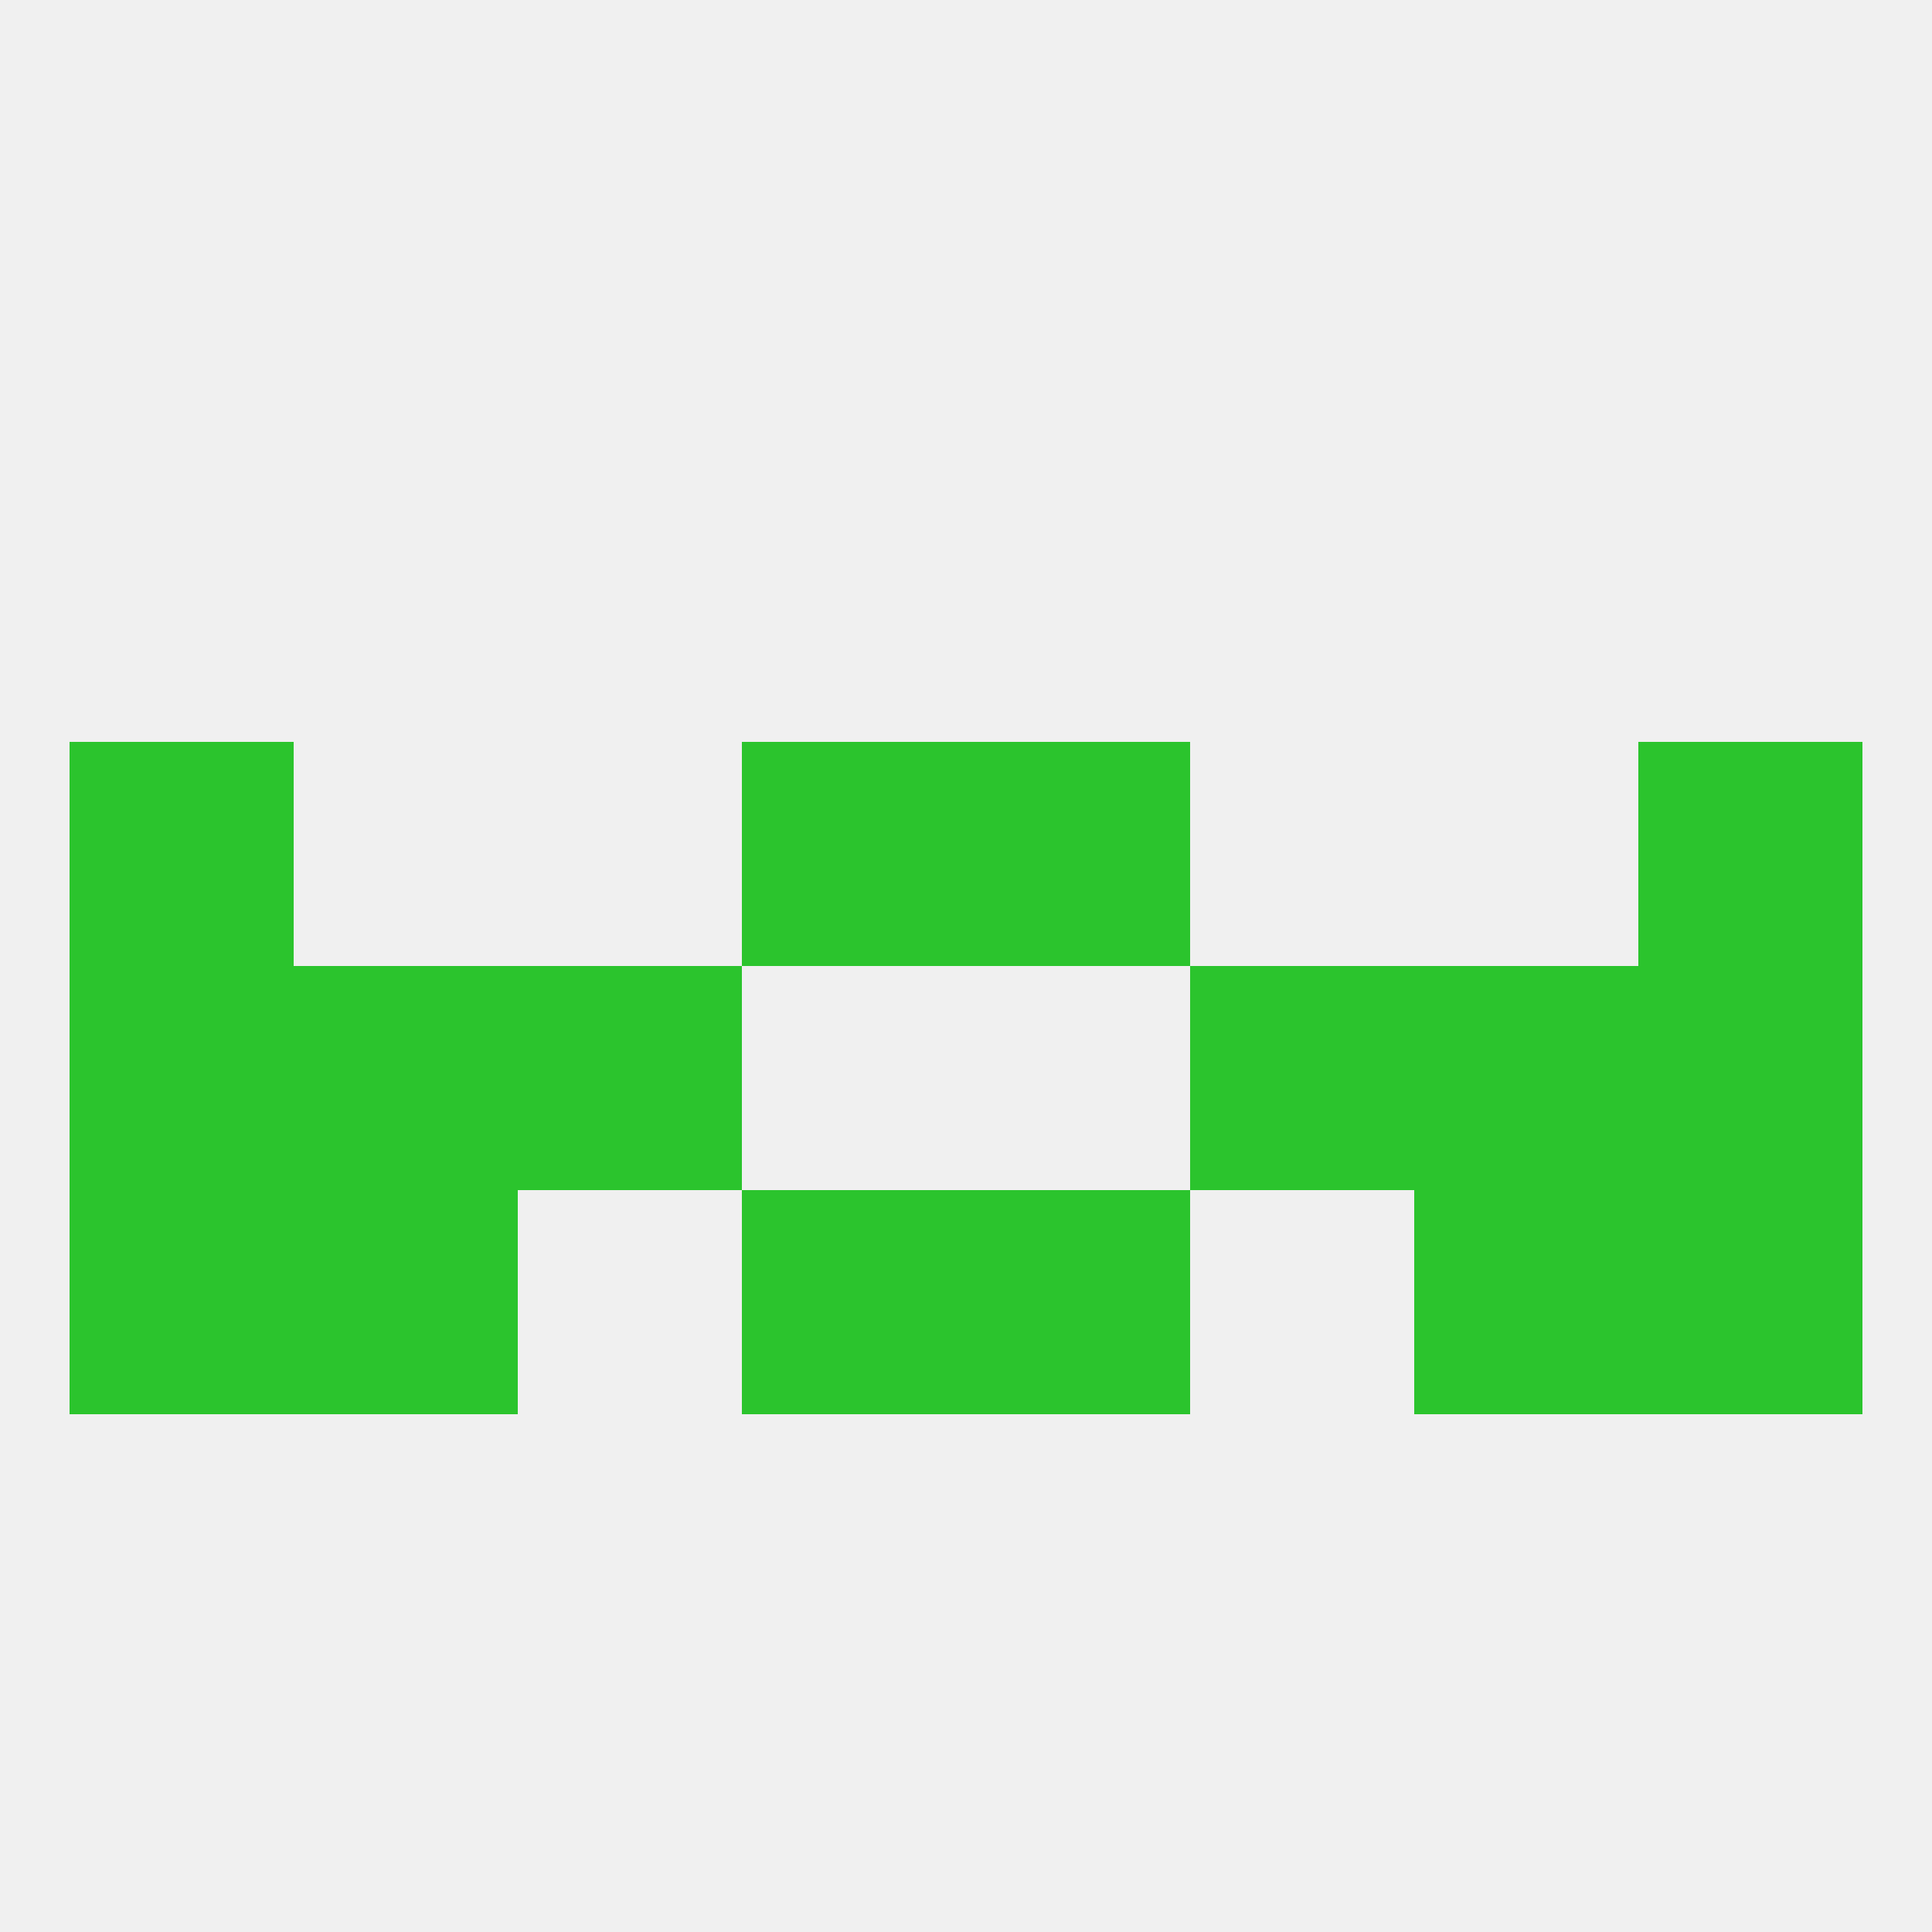
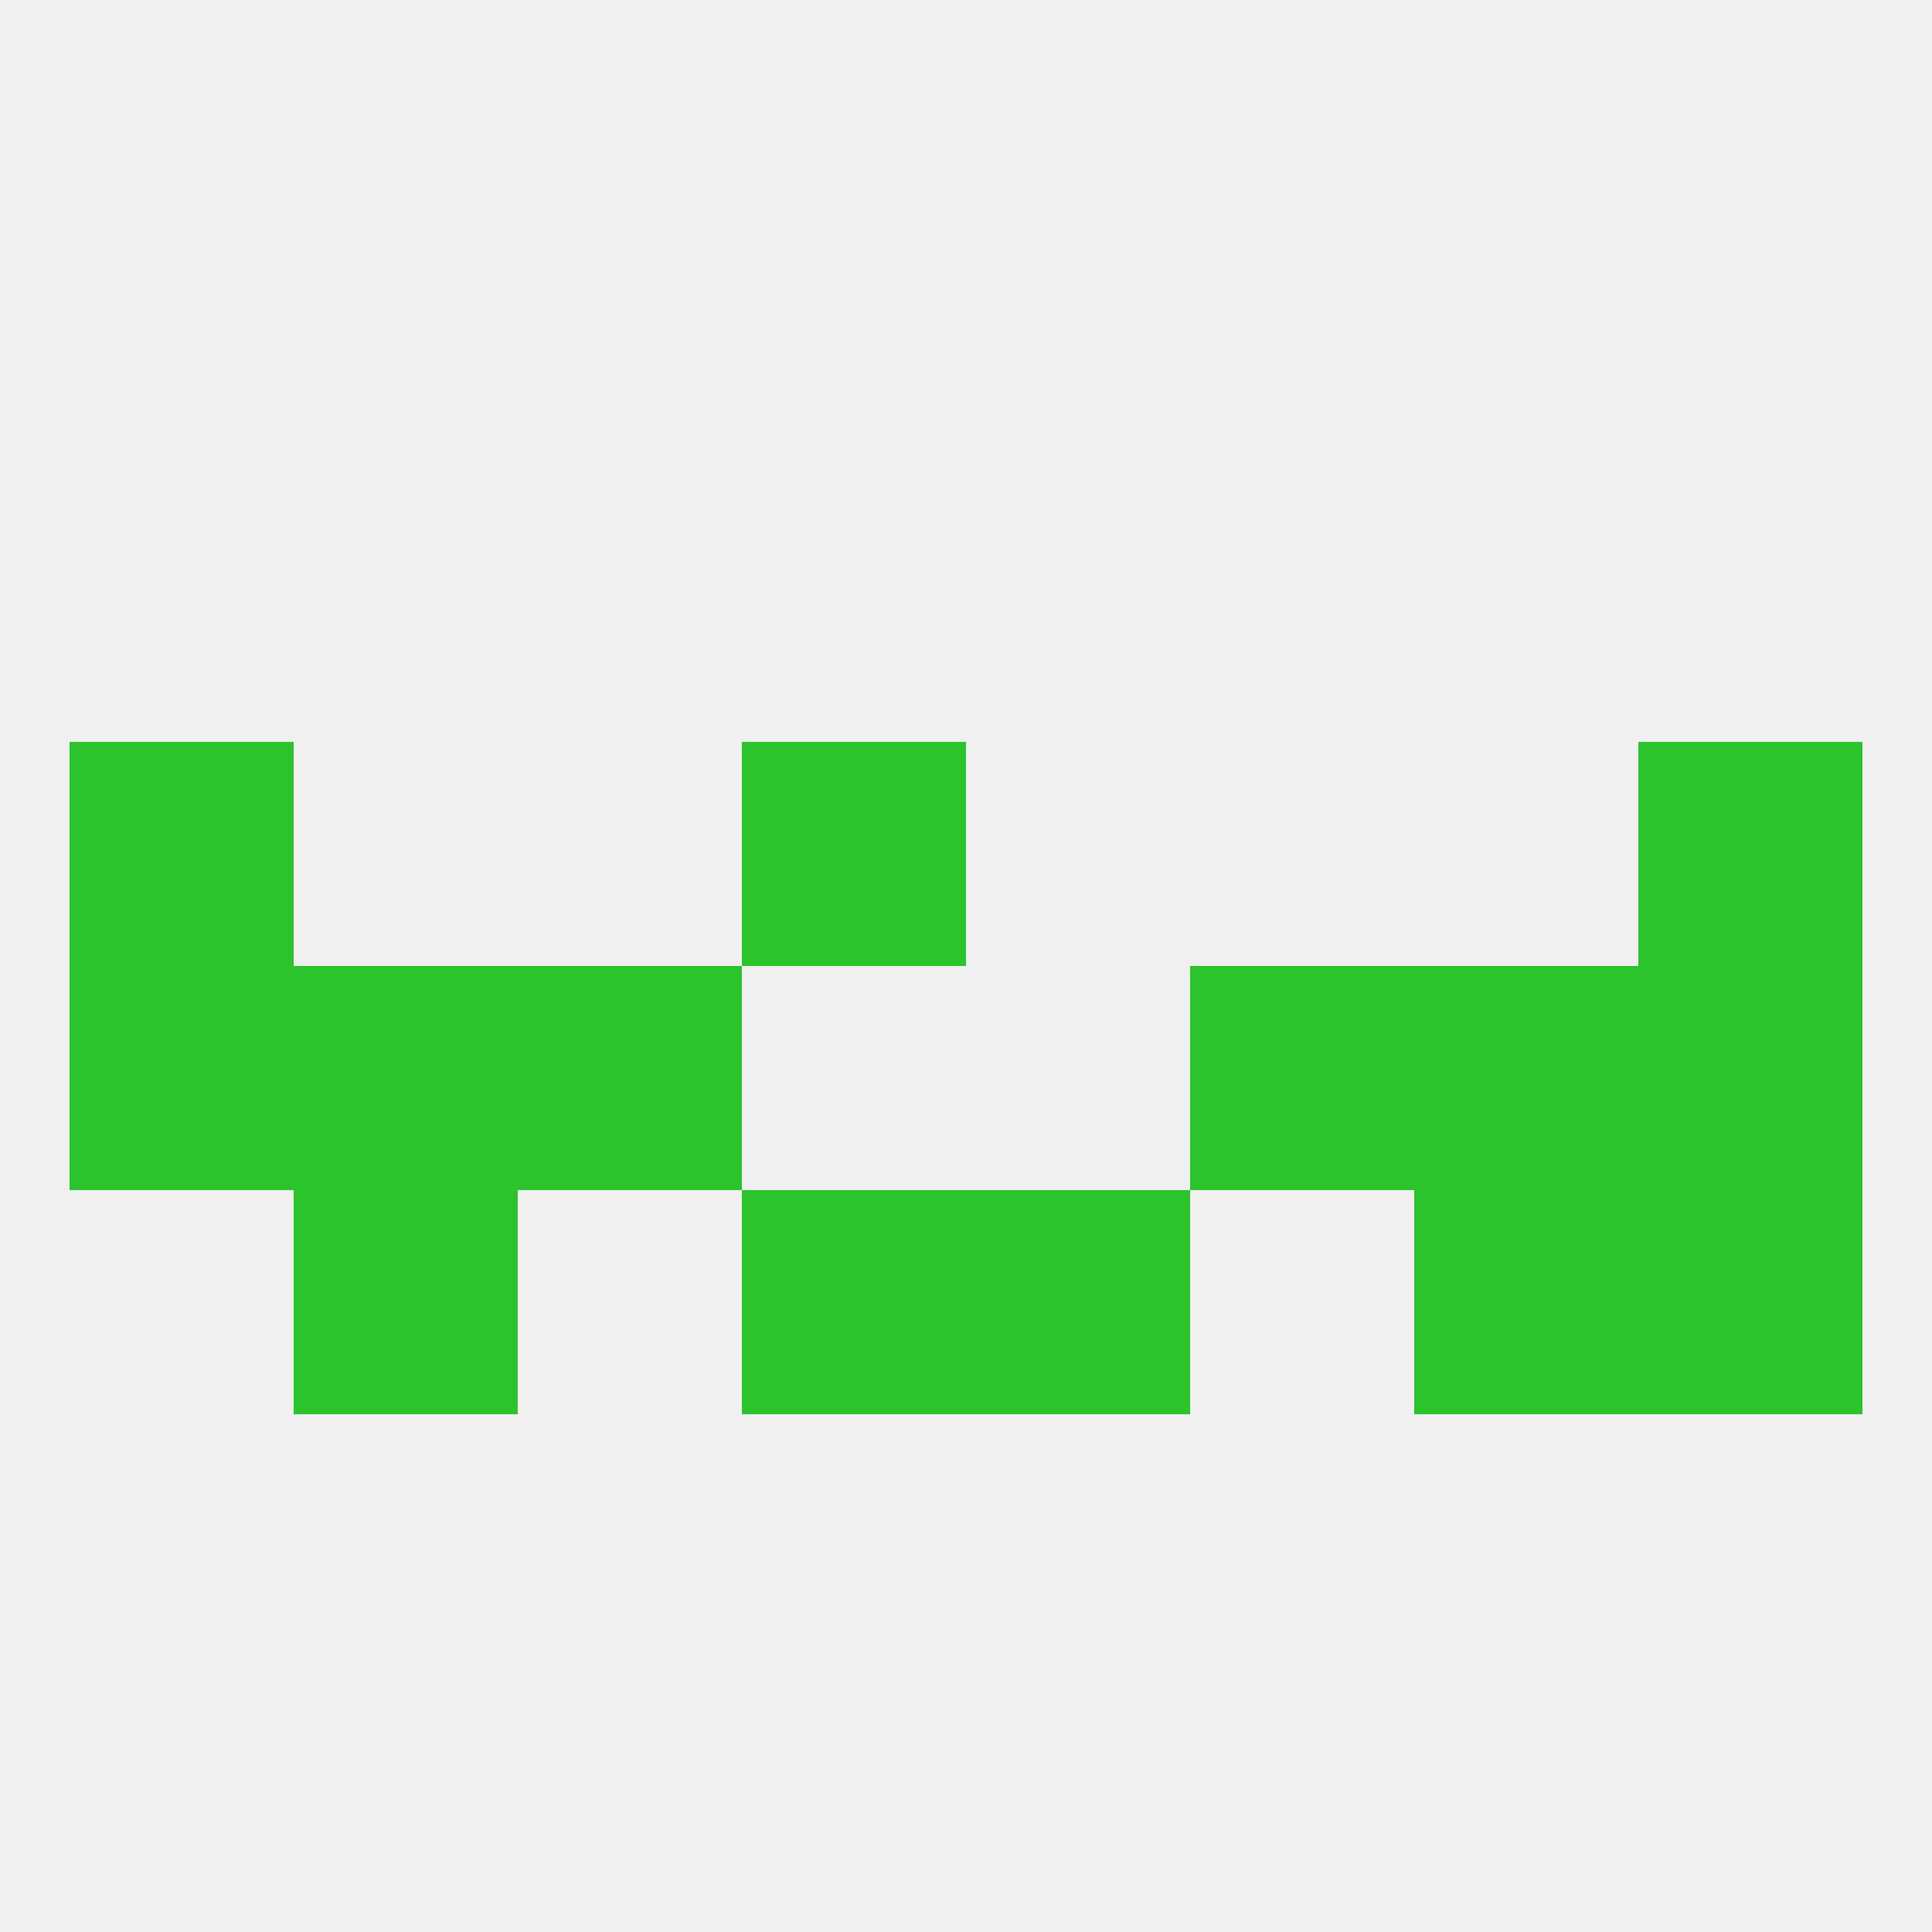
<svg xmlns="http://www.w3.org/2000/svg" version="1.1" baseprofile="full" width="250" height="250" viewBox="0 0 250 250">
  <rect width="100%" height="100%" fill="rgba(240,240,240,255)" />
  <rect x="96" y="154" width="29" height="29" fill="rgba(43,196,45,255)" />
  <rect x="125" y="154" width="29" height="29" fill="rgba(43,196,45,255)" />
  <rect x="38" y="154" width="29" height="29" fill="rgba(43,196,45,255)" />
  <rect x="183" y="154" width="29" height="29" fill="rgba(43,196,45,255)" />
-   <rect x="9" y="154" width="29" height="29" fill="rgba(43,196,45,255)" />
  <rect x="212" y="154" width="29" height="29" fill="rgba(43,196,45,255)" />
  <rect x="183" y="125" width="29" height="29" fill="rgba(43,196,45,255)" />
  <rect x="9" y="125" width="29" height="29" fill="rgba(43,196,45,255)" />
  <rect x="212" y="125" width="29" height="29" fill="rgba(43,196,45,255)" />
  <rect x="67" y="125" width="29" height="29" fill="rgba(43,196,45,255)" />
  <rect x="154" y="125" width="29" height="29" fill="rgba(43,196,45,255)" />
  <rect x="38" y="125" width="29" height="29" fill="rgba(43,196,45,255)" />
  <rect x="212" y="96" width="29" height="29" fill="rgba(43,196,45,255)" />
  <rect x="96" y="96" width="29" height="29" fill="rgba(43,196,45,255)" />
-   <rect x="125" y="96" width="29" height="29" fill="rgba(43,196,45,255)" />
  <rect x="9" y="96" width="29" height="29" fill="rgba(43,196,45,255)" />
</svg>